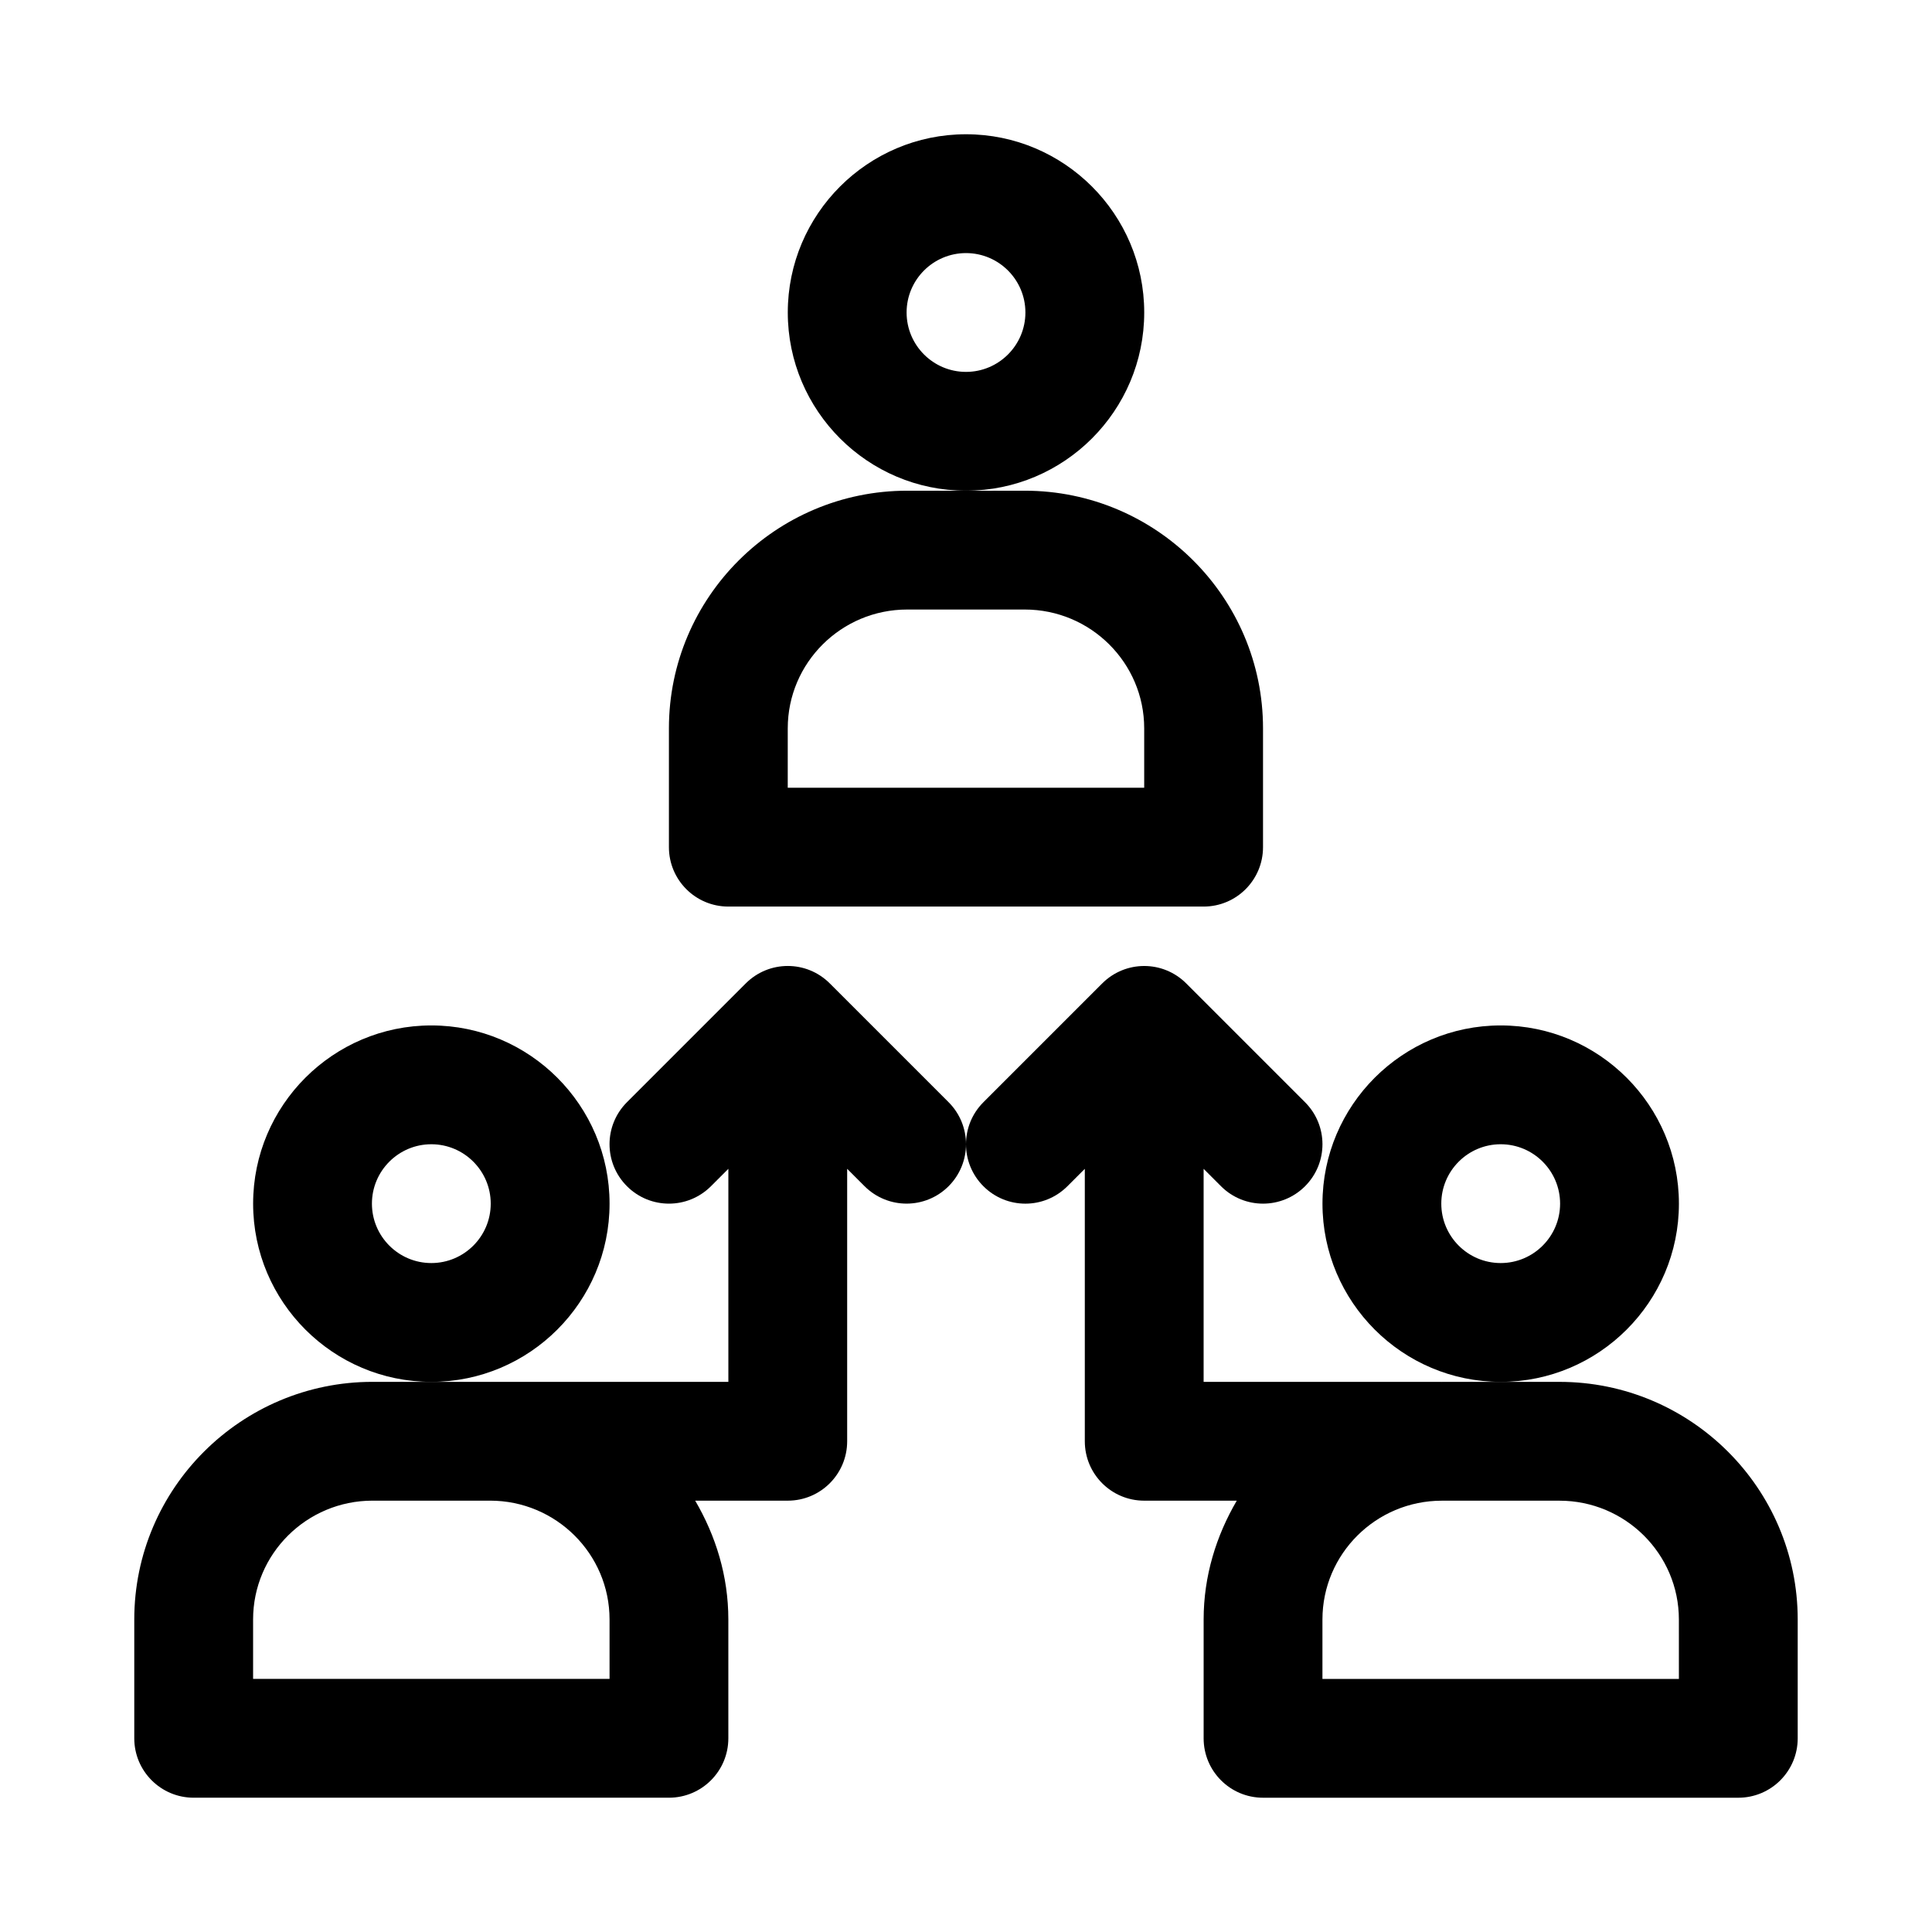
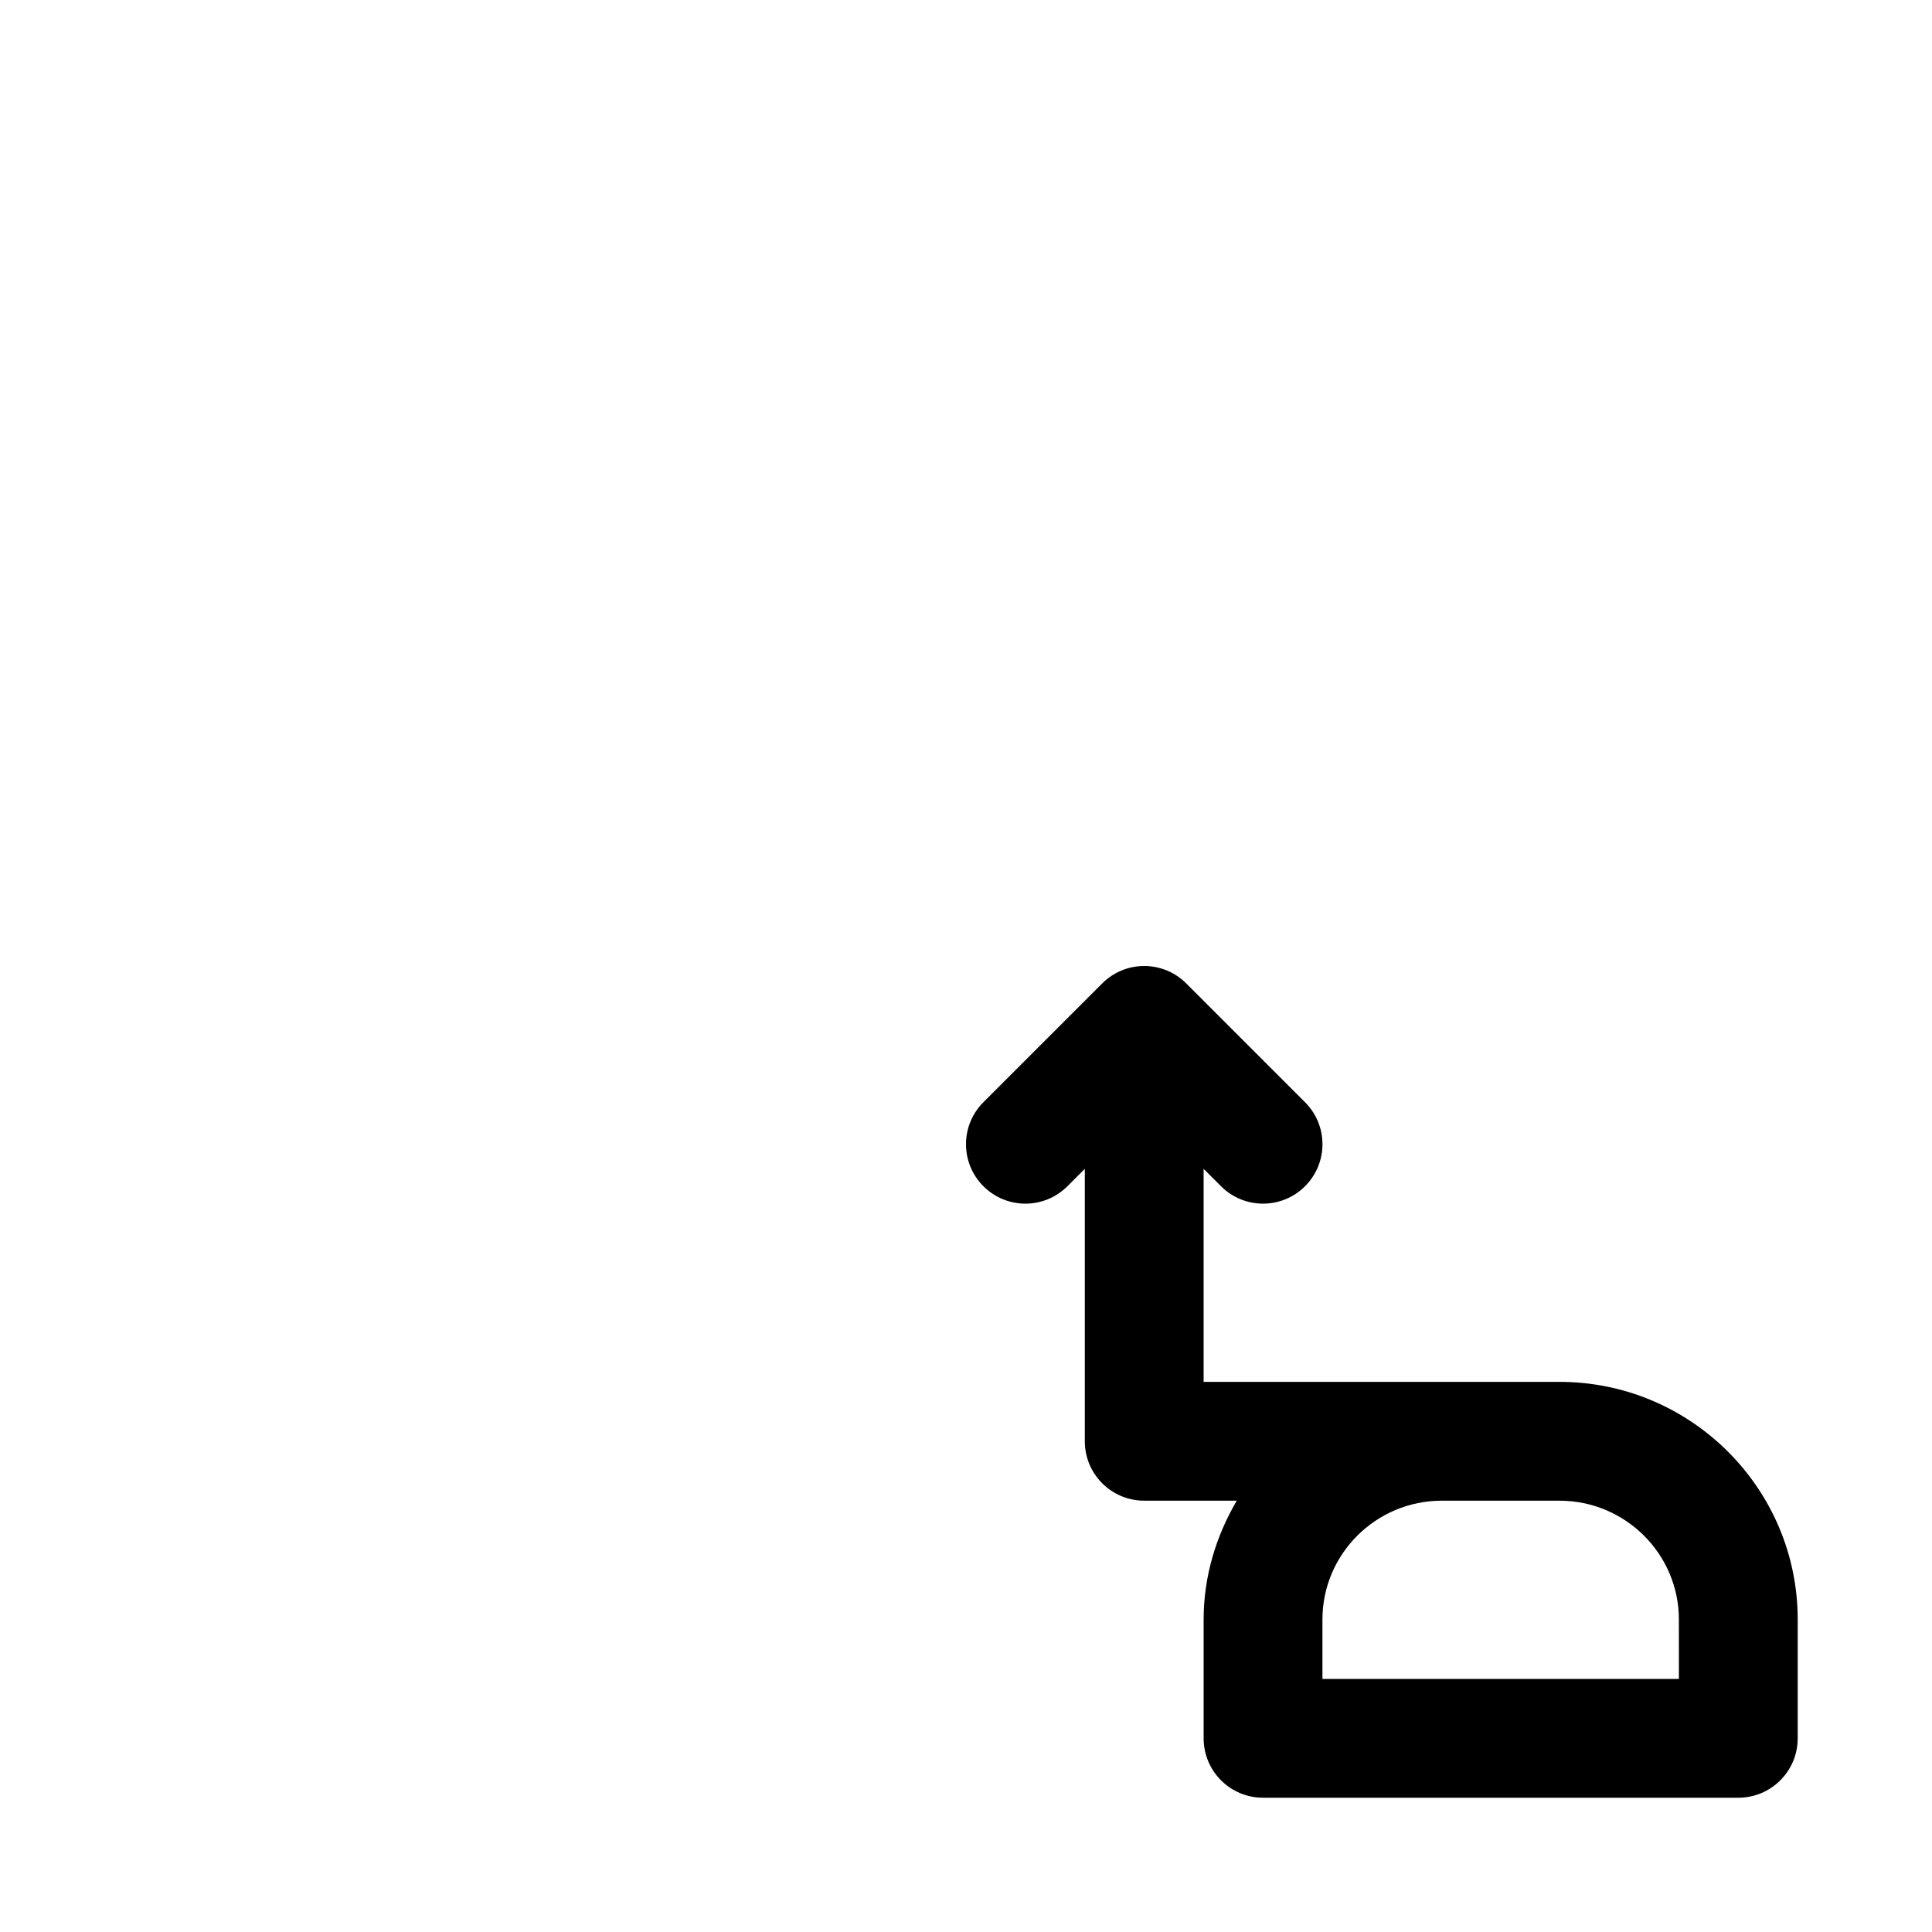
<svg xmlns="http://www.w3.org/2000/svg" fill="#000000" width="800px" height="800px" version="1.1" viewBox="144 144 512 512">
  <g>
-     <path d="m447.23 226.81c0-26.039-21.191-47.23-47.23-47.23s-47.23 21.191-47.23 47.23 21.191 47.23 47.23 47.23c26.039 0.004 47.23-21.188 47.23-47.23zm-47.23 15.746c-8.691 0-15.742-7.07-15.742-15.742 0-8.676 7.055-15.742 15.742-15.742 8.691 0 15.742 7.07 15.742 15.742s-7.055 15.742-15.742 15.742z" />
-     <path d="m337.02 384.25h125.95c8.707 0 15.742-7.055 15.742-15.742v-31.488c0-34.73-28.324-62.977-63.133-62.977h-31.172c-34.812 0-63.137 28.242-63.137 62.977v31.488c0 8.688 7.039 15.742 15.746 15.742zm15.742-47.23c0-17.367 14.184-31.488 31.645-31.488h31.172c17.445 0 31.645 14.121 31.645 31.488v15.742h-94.465z" />
-     <path d="m305.54 462.98c0-26.039-21.191-47.23-47.23-47.23-26.039 0-47.23 21.191-47.23 47.23 0 26.039 21.191 47.23 47.23 47.23 26.039 0 47.23-21.191 47.23-47.23zm-47.234 15.742c-8.691 0-15.742-7.07-15.742-15.742 0-8.676 7.055-15.742 15.742-15.742 8.691 0 15.742 7.07 15.742 15.742 0.004 8.672-7.051 15.742-15.742 15.742z" />
-     <path d="m588.93 462.98c0-26.039-21.191-47.23-47.23-47.23-26.039 0-47.23 21.191-47.23 47.23 0 26.039 21.191 47.23 47.23 47.23 26.039 0 47.23-21.191 47.23-47.23zm-47.23 15.742c-8.691 0-15.742-7.07-15.742-15.742 0-8.676 7.055-15.742 15.742-15.742 8.691 0 15.742 7.07 15.742 15.742 0 8.672-7.051 15.742-15.742 15.742z" />
    <path d="m557.28 510.21h-31.172c-0.031 0-0.062 0.016-0.109 0.016-0.02 0-0.035-0.016-0.051-0.016h-62.977v-56.457l4.613 4.613c3.07 3.07 7.102 4.613 11.133 4.613s8.062-1.543 11.133-4.613c6.156-6.156 6.156-16.105 0-22.262l-31.488-31.488c-6.156-6.156-16.105-6.156-22.262 0l-31.488 31.488c-3.07 3.066-4.613 7.098-4.613 11.129s1.543 8.062 4.613 11.133c6.156 6.156 16.105 6.156 22.262 0l4.613-4.613v72.199c0 8.691 7.039 15.742 15.742 15.742h24.527c-5.445 9.309-8.781 19.969-8.781 31.492v31.488c0 8.691 7.039 15.742 15.742 15.742h125.95c8.707 0 15.742-7.055 15.742-15.742v-31.488c0-34.73-28.324-62.977-63.133-62.977zm31.645 78.719h-94.465v-15.742c0-17.367 14.184-31.488 31.645-31.488h31.172c17.445 0 31.645 14.121 31.645 31.488z" />
-     <path d="m363.9 404.61c-6.156-6.156-16.105-6.156-22.262 0l-31.488 31.488c-6.156 6.156-6.156 16.105 0 22.262s16.105 6.156 22.262 0l4.613-4.613v56.457h-62.977c-0.016 0-0.031 0.016-0.047 0.016-0.031 0-0.078-0.016-0.109-0.016h-31.176c-34.809 0-63.133 28.246-63.133 62.977v31.488c0 8.691 7.039 15.742 15.742 15.742h125.95c8.707 0 15.742-7.055 15.742-15.742v-31.488c0-11.523-3.336-22.184-8.785-31.488h24.531c8.707 0 15.742-7.055 15.742-15.742v-72.203l4.613 4.613c3.074 3.07 7.102 4.613 11.133 4.613s8.062-1.543 11.133-4.613c3.07-3.07 4.613-7.102 4.613-11.133s-1.543-8.062-4.613-11.133zm-58.363 184.31h-94.465v-15.742c0-17.367 14.184-31.488 31.645-31.488h31.172c17.461 0 31.648 14.121 31.648 31.488z" />
  </g>
</svg>